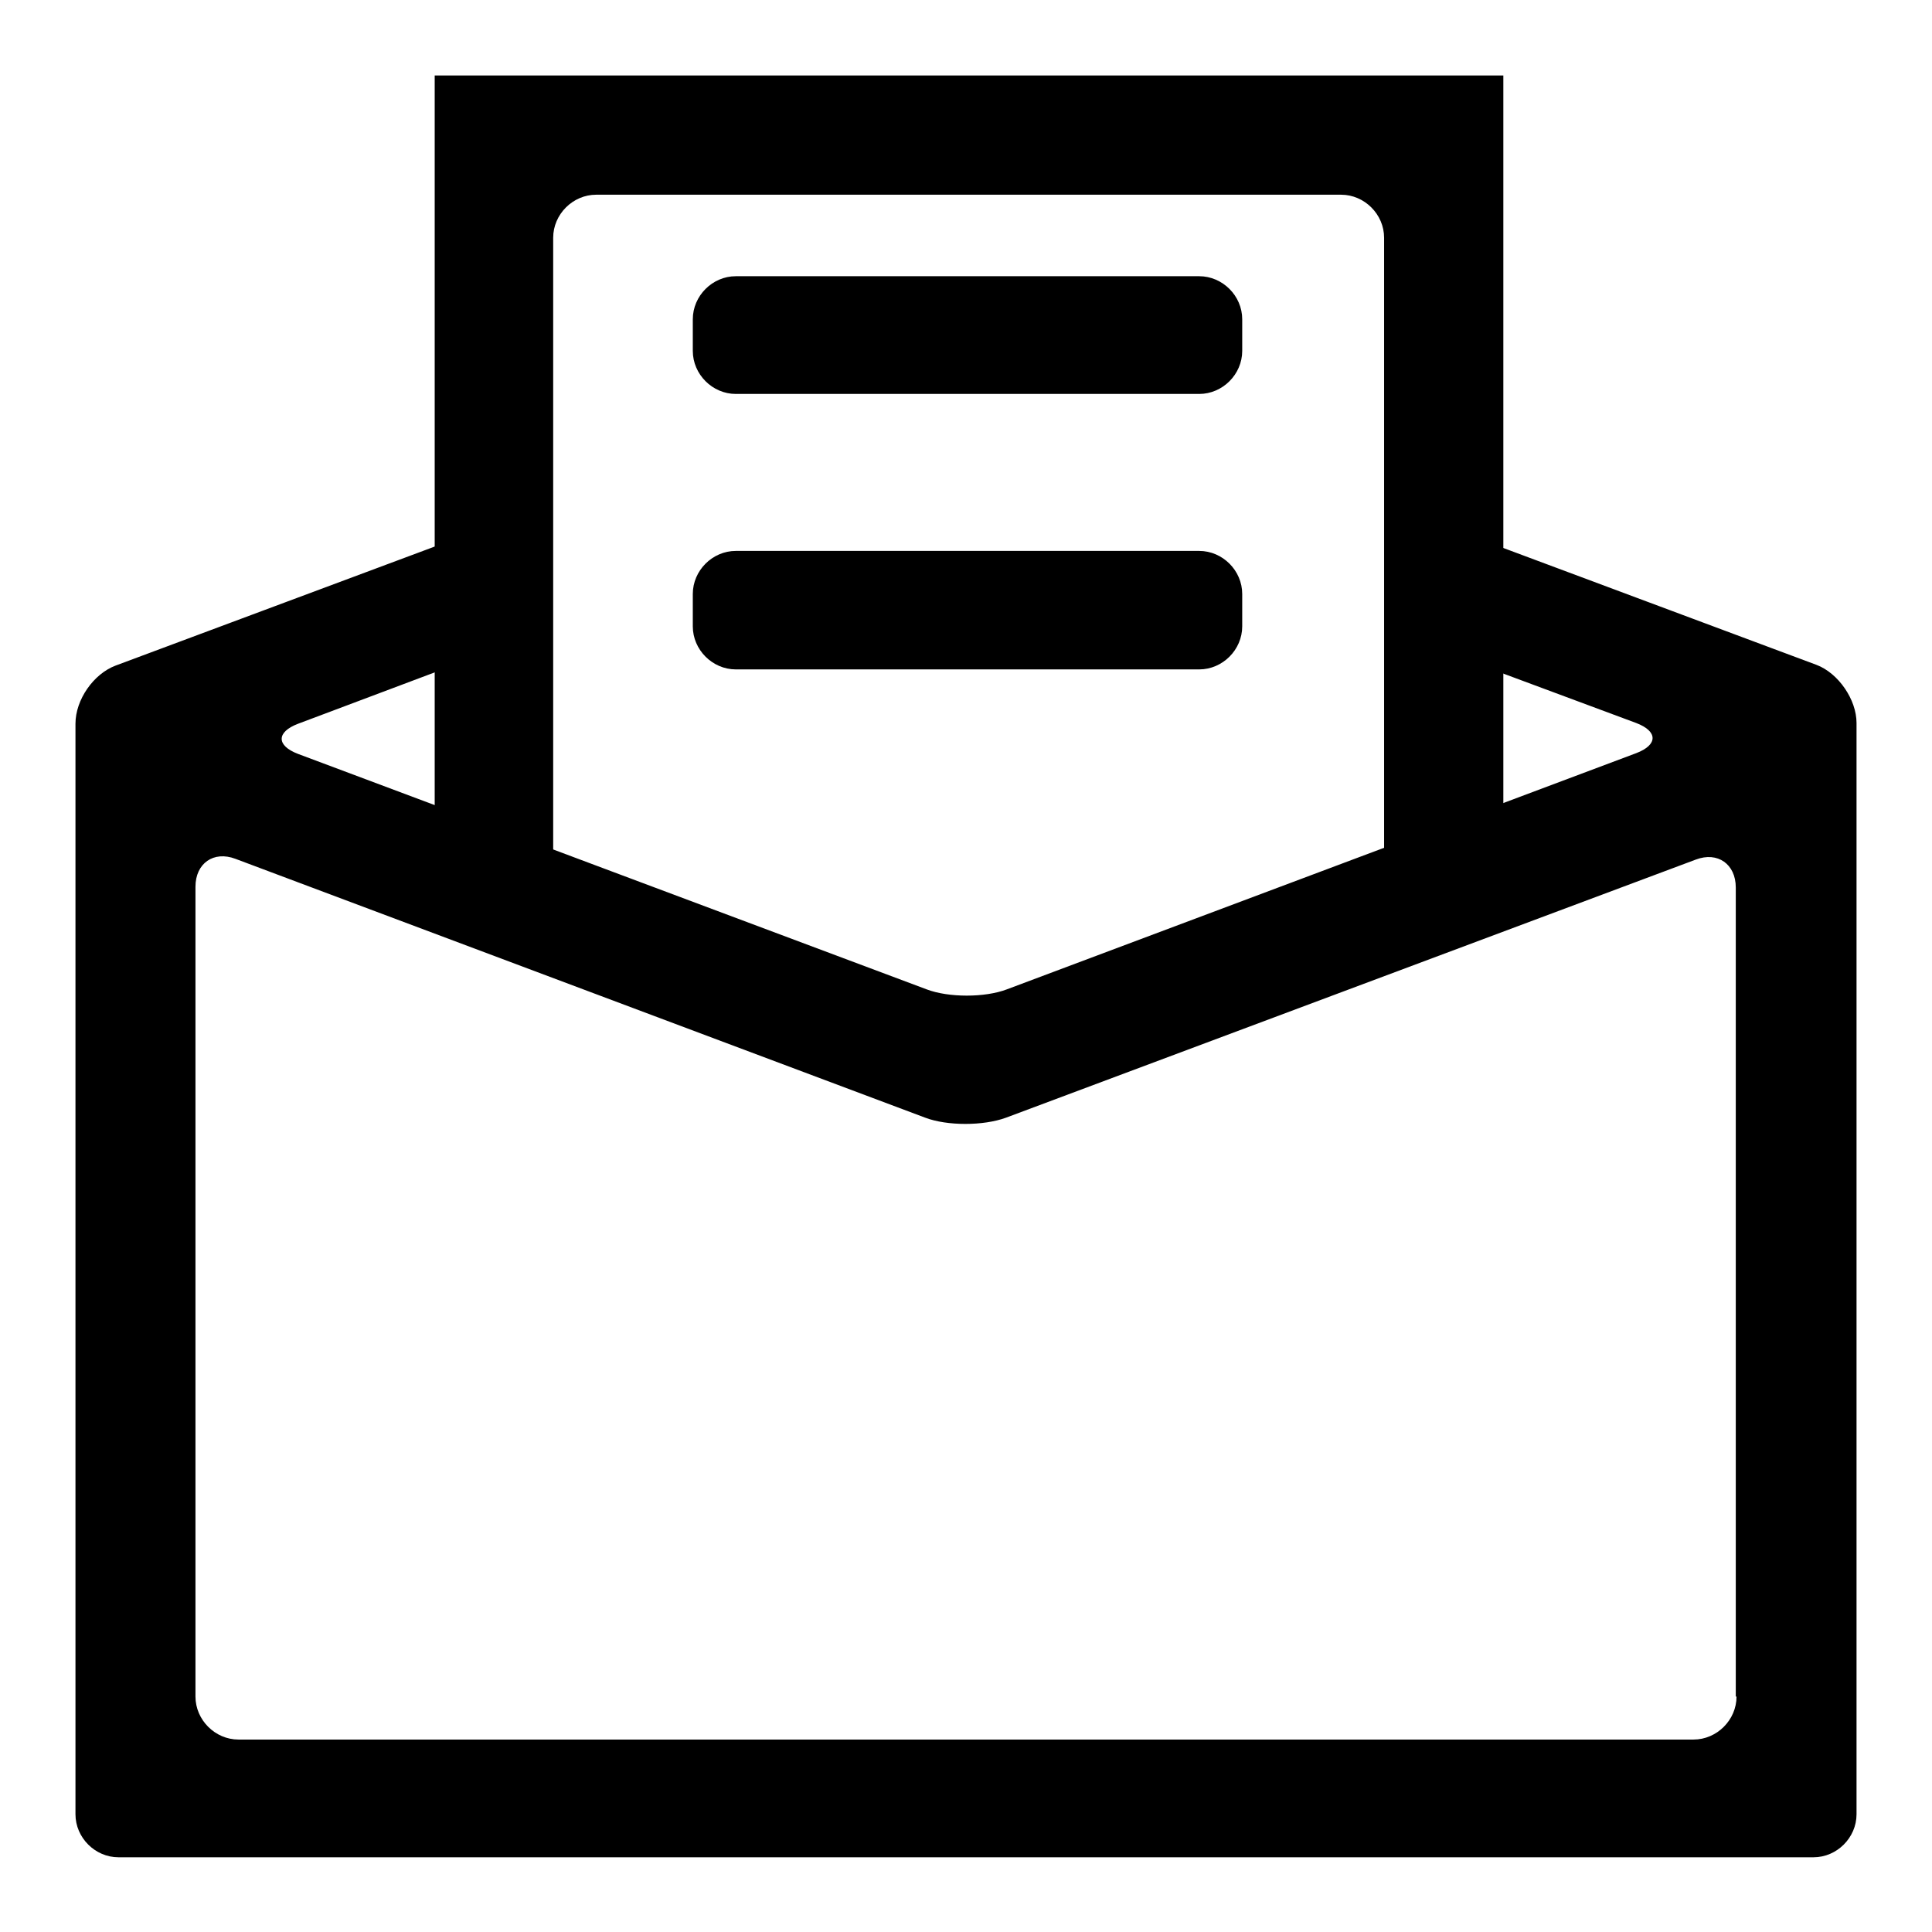
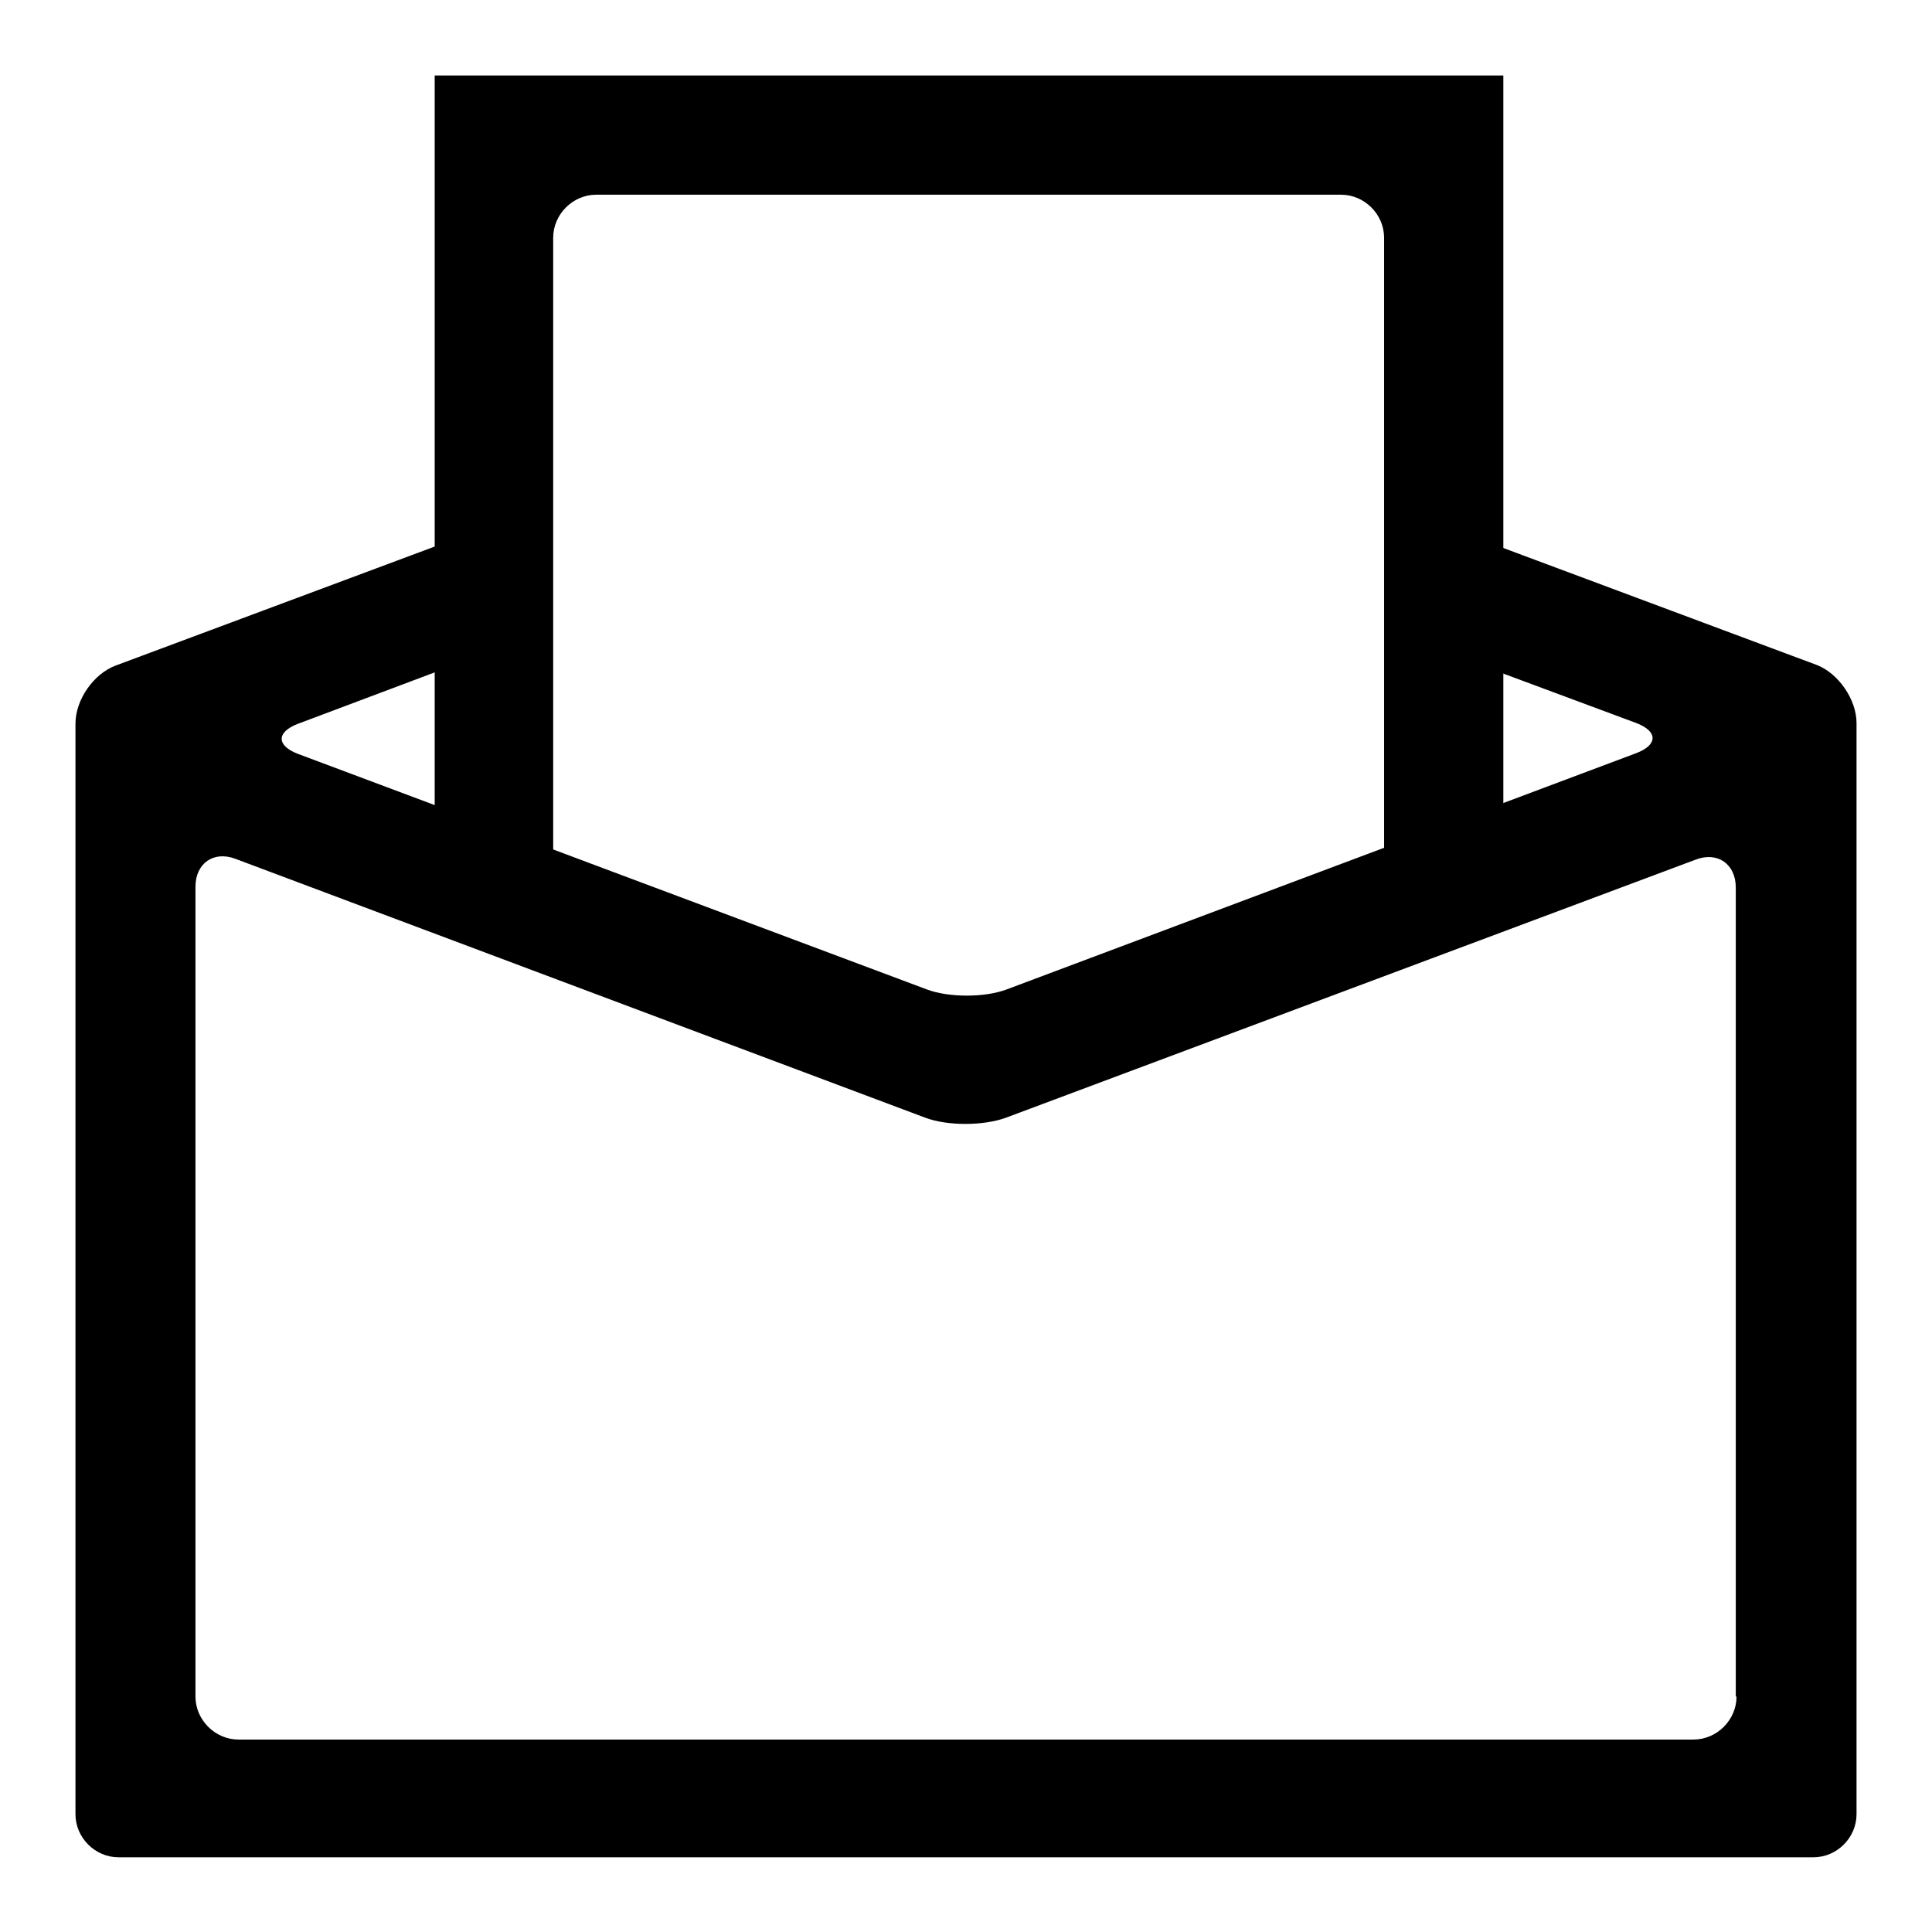
<svg xmlns="http://www.w3.org/2000/svg" version="1.1" x="0px" y="0px" viewBox="0 0 256 256" enable-background="new 0 0 256 256" xml:space="preserve">
  <g>
-     <path fill="#000000" d="M158.9,36.6c3.1,0,5.7,2.6,5.7,5.7v4.2c0,3.1-2.6,5.7-5.7,5.7H97.5c-3.1,0-5.7-2.6-5.7-5.7v-4.2 c0-3.1,2.6-5.7,5.7-5.7H158.9z M158.9,73c3.1,0,5.7,2.6,5.7,5.7V83c0,3.1-2.6,5.7-5.7,5.7H97.5c-3.1,0-5.7-2.6-5.7-5.7v-4.3 c0-3.1,2.6-5.7,5.7-5.7H158.9z" />
    <path fill="#000000" d="M188.9,10h-5.7h-110H57.6v106.6c0,3.1,2.6,5.7,5.7,5.7h4.3c3.1,0,5.7-2.6,5.7-5.7V31.5 c0-3.1,2.6-5.7,5.7-5.7h98.7c3.1,0,5.7,2.6,5.7,5.7v85.1c0,3.1,2.6,5.7,5.7,5.7h4.4c3.1,0,5.7-2.6,5.7-5.7V31.5V15.7V10L188.9,10 L188.9,10z" />
    <path fill="#000000" d="M246,95.8c0-3.1-2.4-6.6-5.3-7.7l-41.8-15.6c-2.9-1.1-6.2,0.4-7.3,3.3l-1.5,4c-1.1,2.9,0.4,6.2,3.3,7.3 l23.4,8.7c2.9,1.1,2.9,2.9,0,4l-83.4,31.3c-2.9,1.1-7.7,1.1-10.6,0L39.5,99.9c-2.9-1.1-2.9-2.9,0-4l25-9.4c2.9-1.1,4.4-4.4,3.3-7.3 l-1.5-4c-1.1-2.9-4.4-4.4-7.3-3.3L15.3,88.2c-2.9,1.1-5.3,4.5-5.3,7.7v144.5c0,3.1,2.6,5.7,5.7,5.7h224.6c3.1,0,5.7-2.6,5.7-5.7 L246,95.8z M230.1,224.8c0,3.1-2.6,5.7-5.7,5.7H31.6c-3.1,0-5.7-2.6-5.7-5.7V117.5c0-3.1,2.4-4.8,5.3-3.7l91.4,34.3 c2.9,1.1,7.7,1.1,10.7,0l91.4-34.2c2.9-1.1,5.3,0.6,5.3,3.7V224.8z" />
  </g>
</svg>